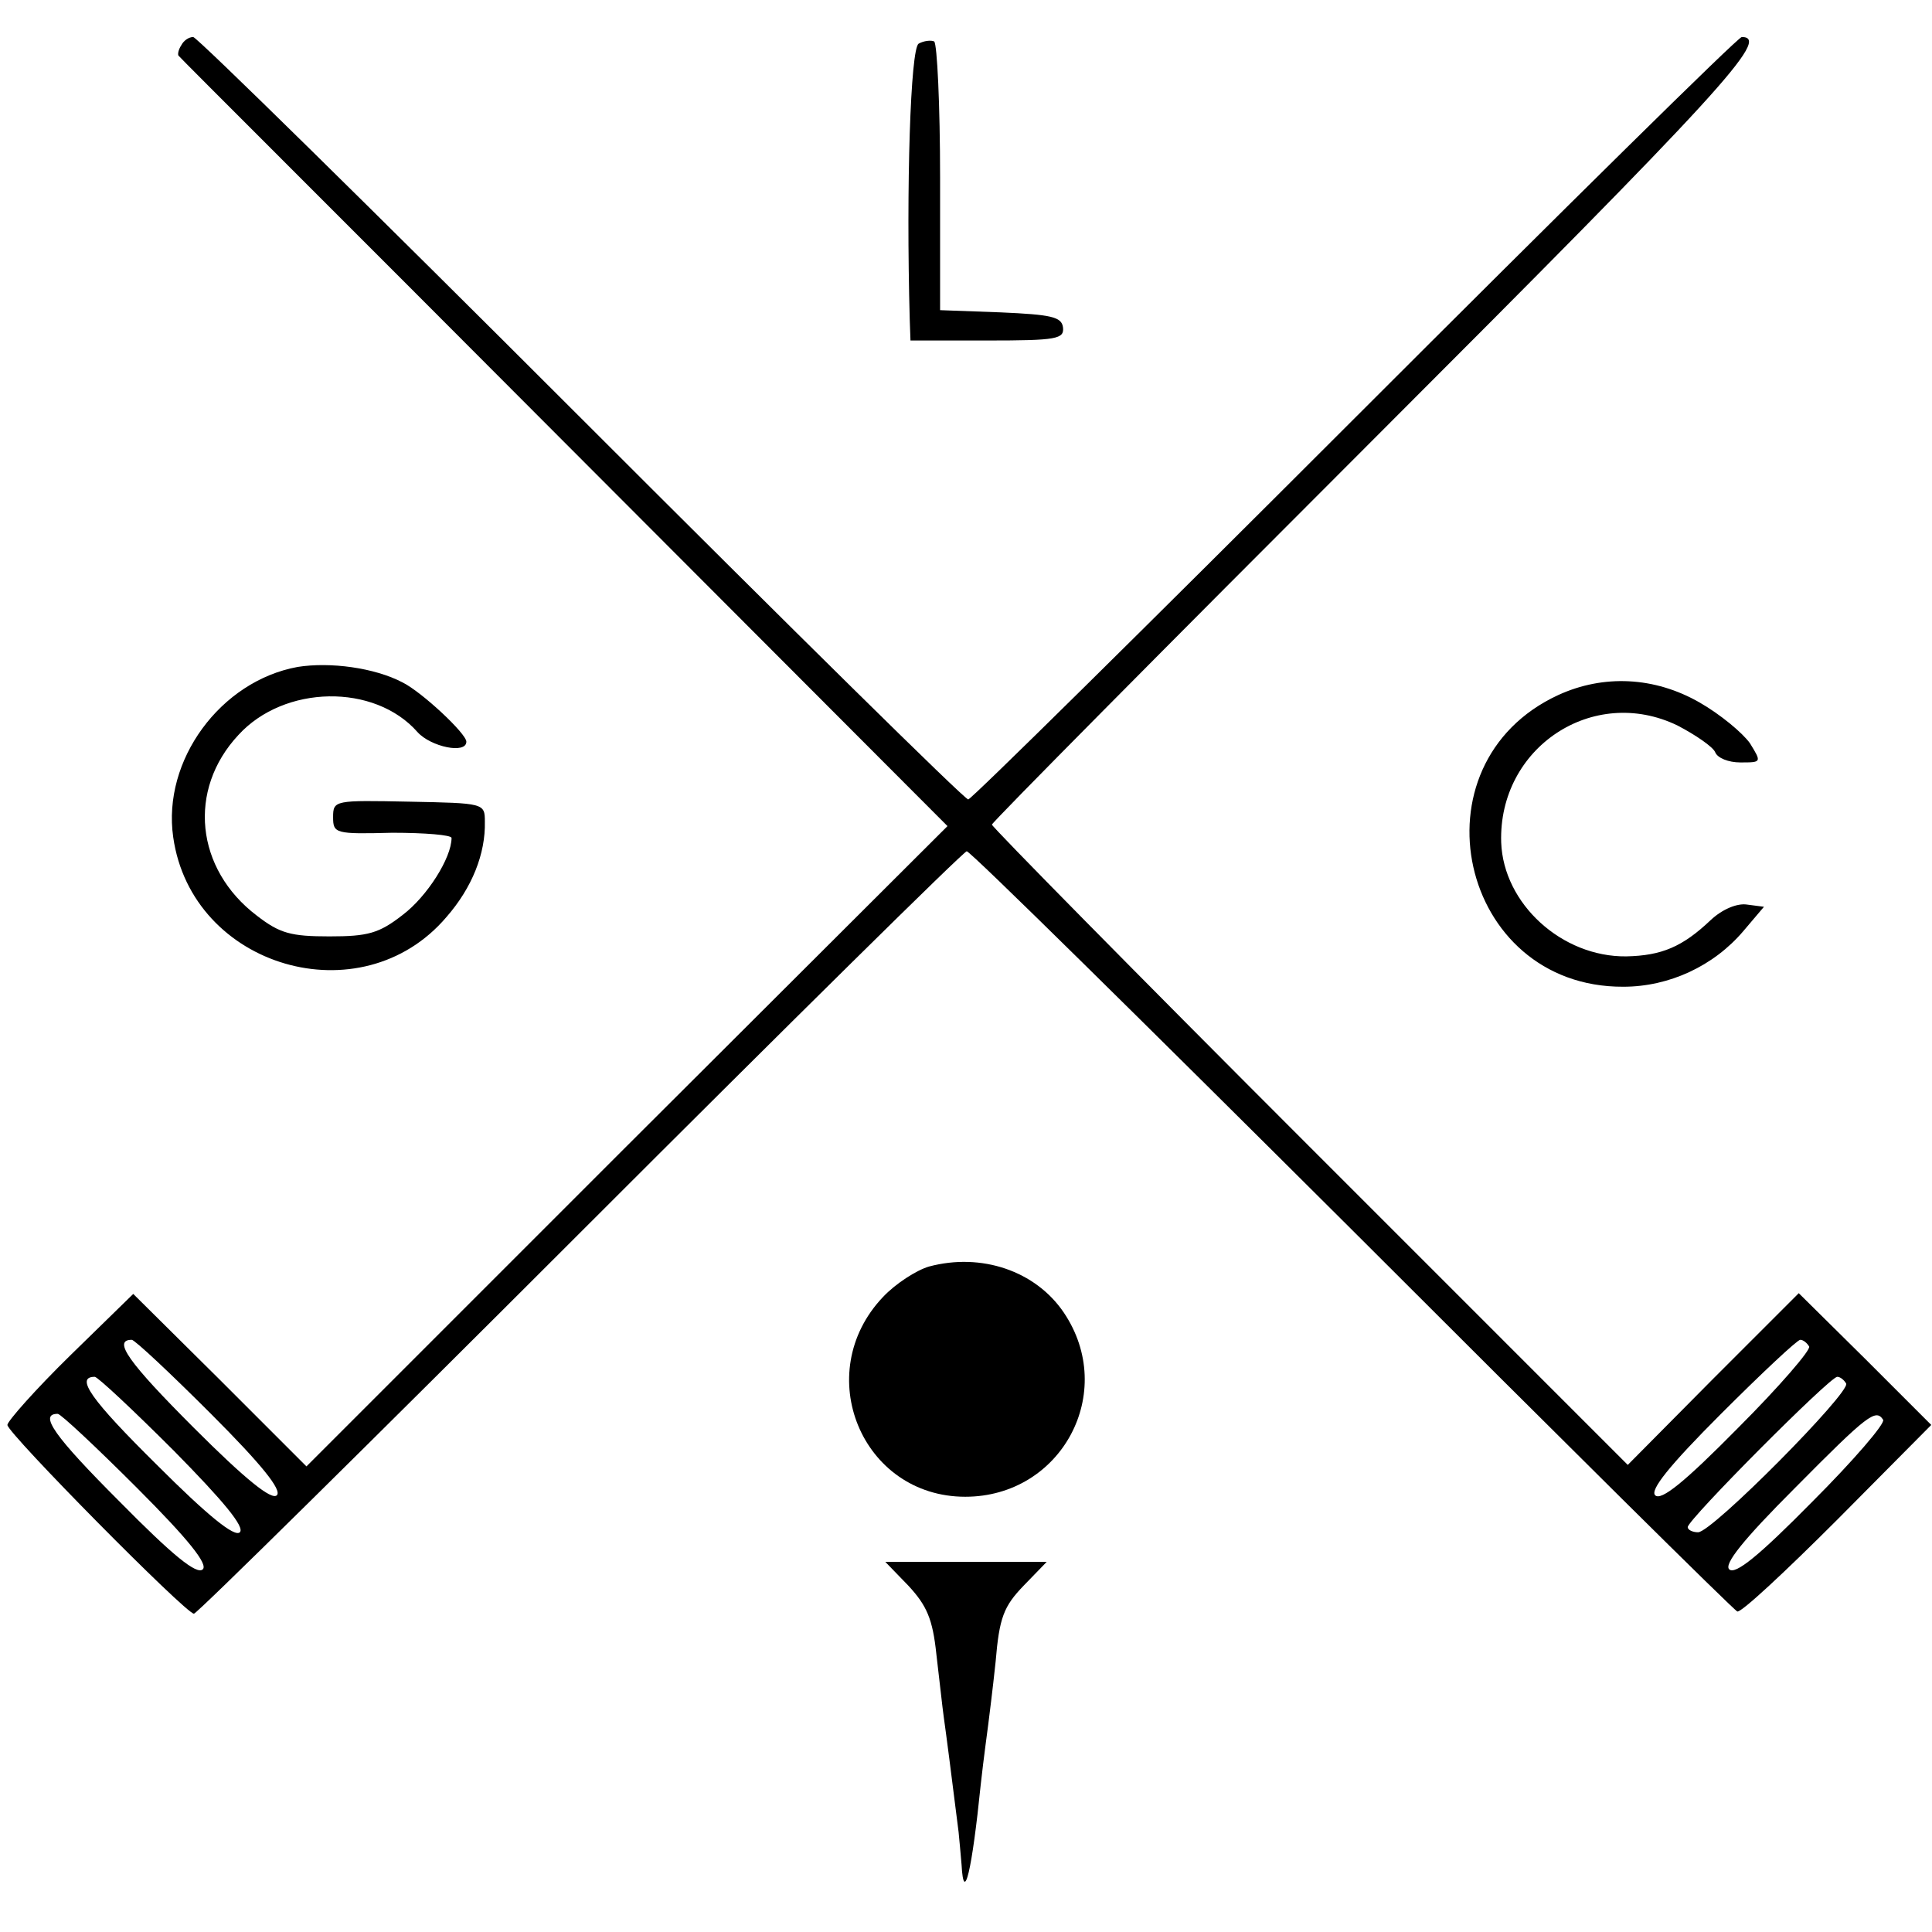
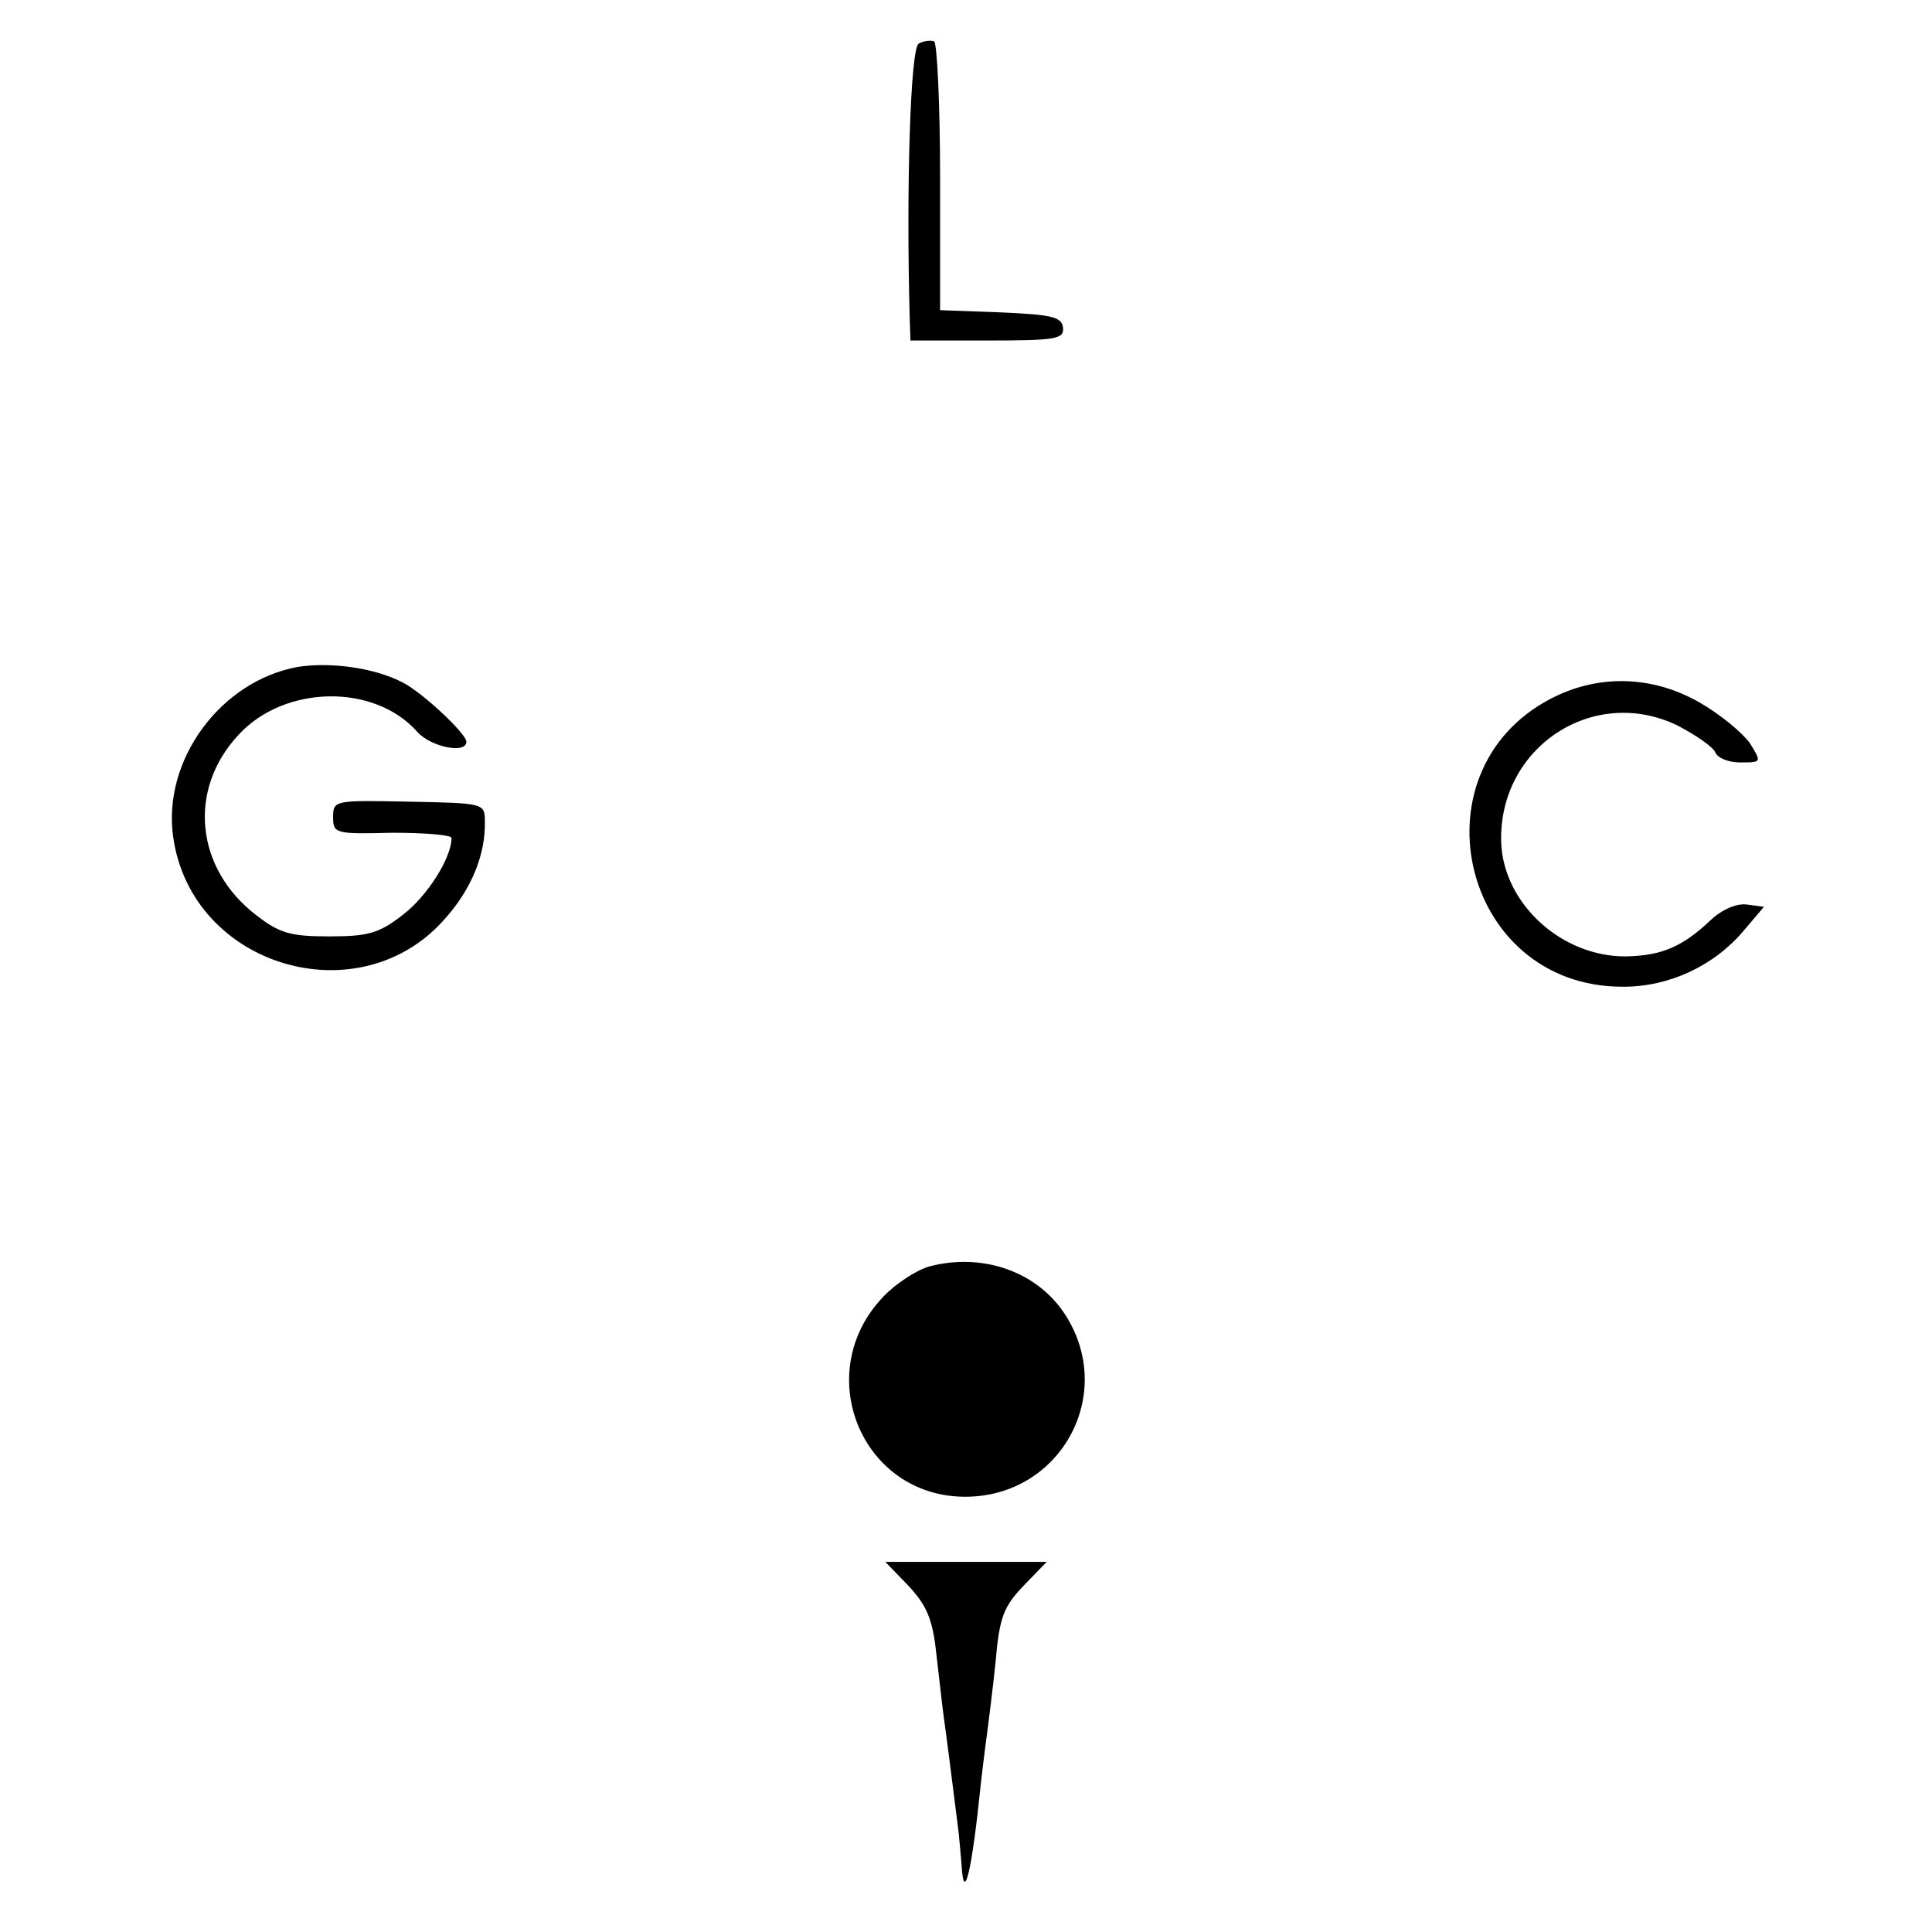
<svg xmlns="http://www.w3.org/2000/svg" version="1" width="348" height="348" viewBox="0 0 261 261">
-   <path d="M24.5 6.1c-.4.6-.5 1.2-.4 1.4.2.3 23.7 23.7 52.1 52.2l51.8 51.9-43.3 43.2-43.3 43.3-11.7-11.7L18 174.8l-8.5 8.3C4.8 187.7 1 192 1 192.5c0 1.1 24.1 25.5 25.2 25.5.4 0 23.9-23.2 52.2-51.5 28.3-28.3 51.8-51.5 52.2-51.5.5 0 23.9 23.1 52.1 51.2 28.2 28.2 51.6 51.4 52 51.5.5.2 6.5-5.4 13.5-12.4l12.7-12.8-8.9-8.9-9-8.9-11.6 11.6-11.5 11.6-43-43c-23.6-23.6-42.9-43.2-42.9-43.5 0-.3 23.2-23.7 51.6-52.1 47-47 53.7-54.3 49.7-54.3-.5 0-24 23.2-52.3 51.5-28.3 28.3-51.8 51.5-52.2 51.5-.5 0-24-23.2-52.3-51.5C50.2 28.2 26.6 5 26.1 5c-.6 0-1.3.5-1.6 1.1zm4 184.9c6.9 6.9 9.6 10.3 8.9 11-.7.7-4.2-2.1-11.2-9.1-8.9-8.9-11-11.9-8.4-11.9.4 0 5.2 4.5 10.7 10zm215.9-9.1c.3.4-4 5.4-9.6 11-7.2 7.3-10.4 9.9-11.2 9.1-.7-.7 1.8-3.9 8.9-11 5.5-5.5 10.3-10 10.7-10 .4 0 .9.4 1.2.9zM23.5 196c6.7 6.8 9.6 10.3 8.9 11-.7.7-4.3-2.2-11.2-9.1-8.9-8.8-11.1-11.9-8.4-11.9.4 0 5.2 4.5 10.7 10zm225.9-9.1c.7 1.1-18.1 20.1-20 20.1-.7 0-1.4-.3-1.4-.7 0-1 19.2-20.3 20.2-20.3.4 0 .9.4 1.2.9zM18.5 201c7 7 9.6 10.3 8.9 11-.8.8-4.1-1.9-11.2-9.1C7.3 194 5.2 191 7.8 191c.4 0 5.2 4.5 10.7 10zm235.9-9.2c.3.5-4 5.5-9.6 11.1-7.2 7.3-10.4 9.9-11.2 9.1-.7-.7 1.8-3.9 8.9-11 9.9-10 10.9-10.7 11.9-9.2z" />
  <path d="M124.1 5.9c-1.1.7-1.7 19.2-1.2 37.3l.1 2.8h10.4c9.4 0 10.4-.2 10.2-1.8-.2-1.4-1.6-1.7-8.4-2l-8.2-.3V24c0-9.8-.4-18.1-.8-18.4-.4-.2-1.4-.1-2.1.3zM40.2 90.1c-10.4 1.9-18.3 12.6-16.8 23 2.5 17.6 25.4 24.3 36.9 10.8 3.5-4 5.3-8.6 5.2-12.9 0-2.5-.1-2.5-10.2-2.7-10.1-.2-10.3-.2-10.3 2.1 0 2.2.3 2.3 8 2.1 4.4 0 8 .3 8 .7 0 2.7-3.3 7.9-6.6 10.4-3.2 2.5-4.7 2.9-9.9 2.9s-6.7-.4-9.8-2.8c-8.3-6.3-9.4-17-2.5-24.4 6.2-6.8 18.4-7 24.2-.4 1.8 2 6.6 3 6.6 1.3 0-1.1-6-6.7-8.6-8-3.8-2-9.8-2.8-14.2-2.1zM210.5 93.9c-20.1 9.3-13.4 39.5 8.8 39.4 6.2 0 12.2-2.8 16.2-7.5l2.8-3.3-2.3-.3c-1.3-.2-3.3.6-4.9 2.1-3.8 3.6-6.6 4.8-11.4 4.9-8.7.1-16.6-7.1-16.9-15.4-.4-12.8 12.4-21.3 23.8-15.8 2.5 1.3 4.8 2.9 5.1 3.6.3.8 1.8 1.4 3.4 1.4 2.9 0 2.9 0 1.3-2.6-1-1.4-4-3.9-6.8-5.5-6.1-3.5-13-3.8-19.1-1zM125.5 171.1c-1.7.5-4.5 2.3-6.2 4.1-9.8 10.3-2.9 27 11.1 27 13 0 20.6-14.1 13.3-24.9-3.8-5.6-11.1-8.1-18.2-6.2zM122.7 214.2c2.5 2.7 3.3 4.5 3.8 9.3.4 3.3.8 7.1 1 8.5.3 2.1 1 7.5 2 15.5.1 1.1.3 3.1.4 4.4.3 5.5 1.4.9 2.6-10.9.4-3.6.9-7.2 1-8 .1-.8.6-4.7 1-8.5.5-6 1.1-7.5 3.8-10.3l3.1-3.2h-21.8l3.1 3.2z" />
</svg>